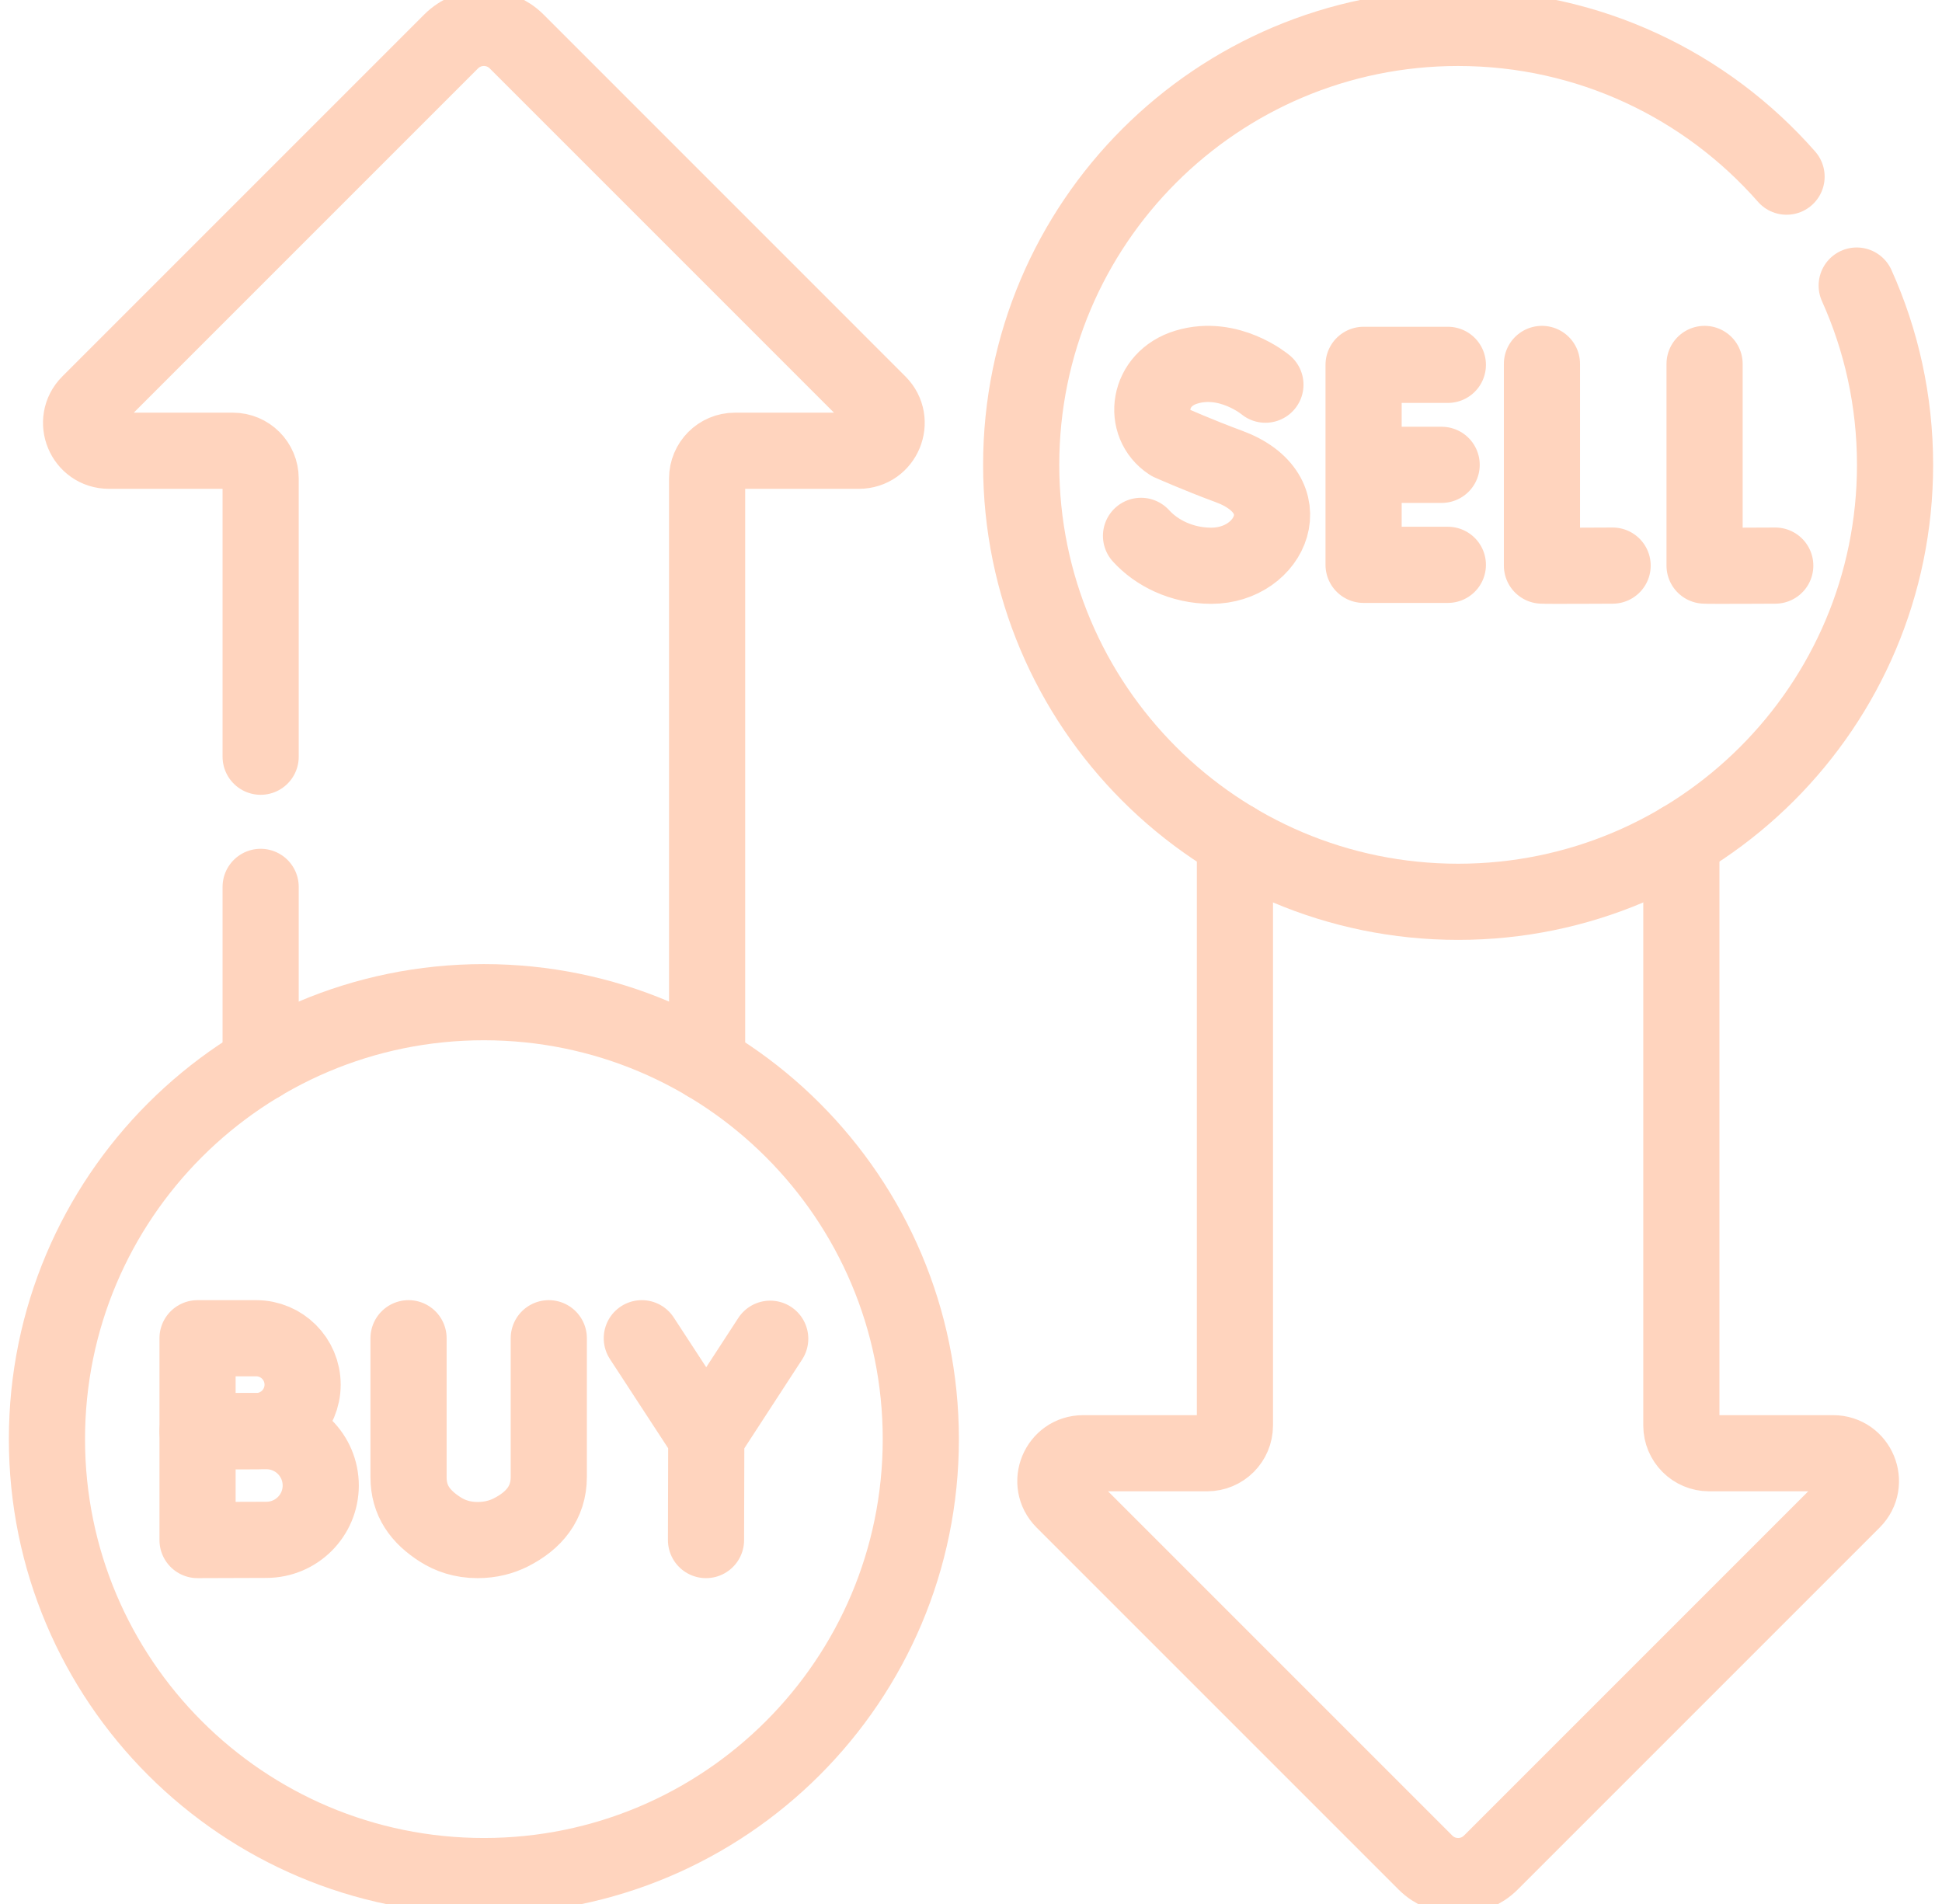
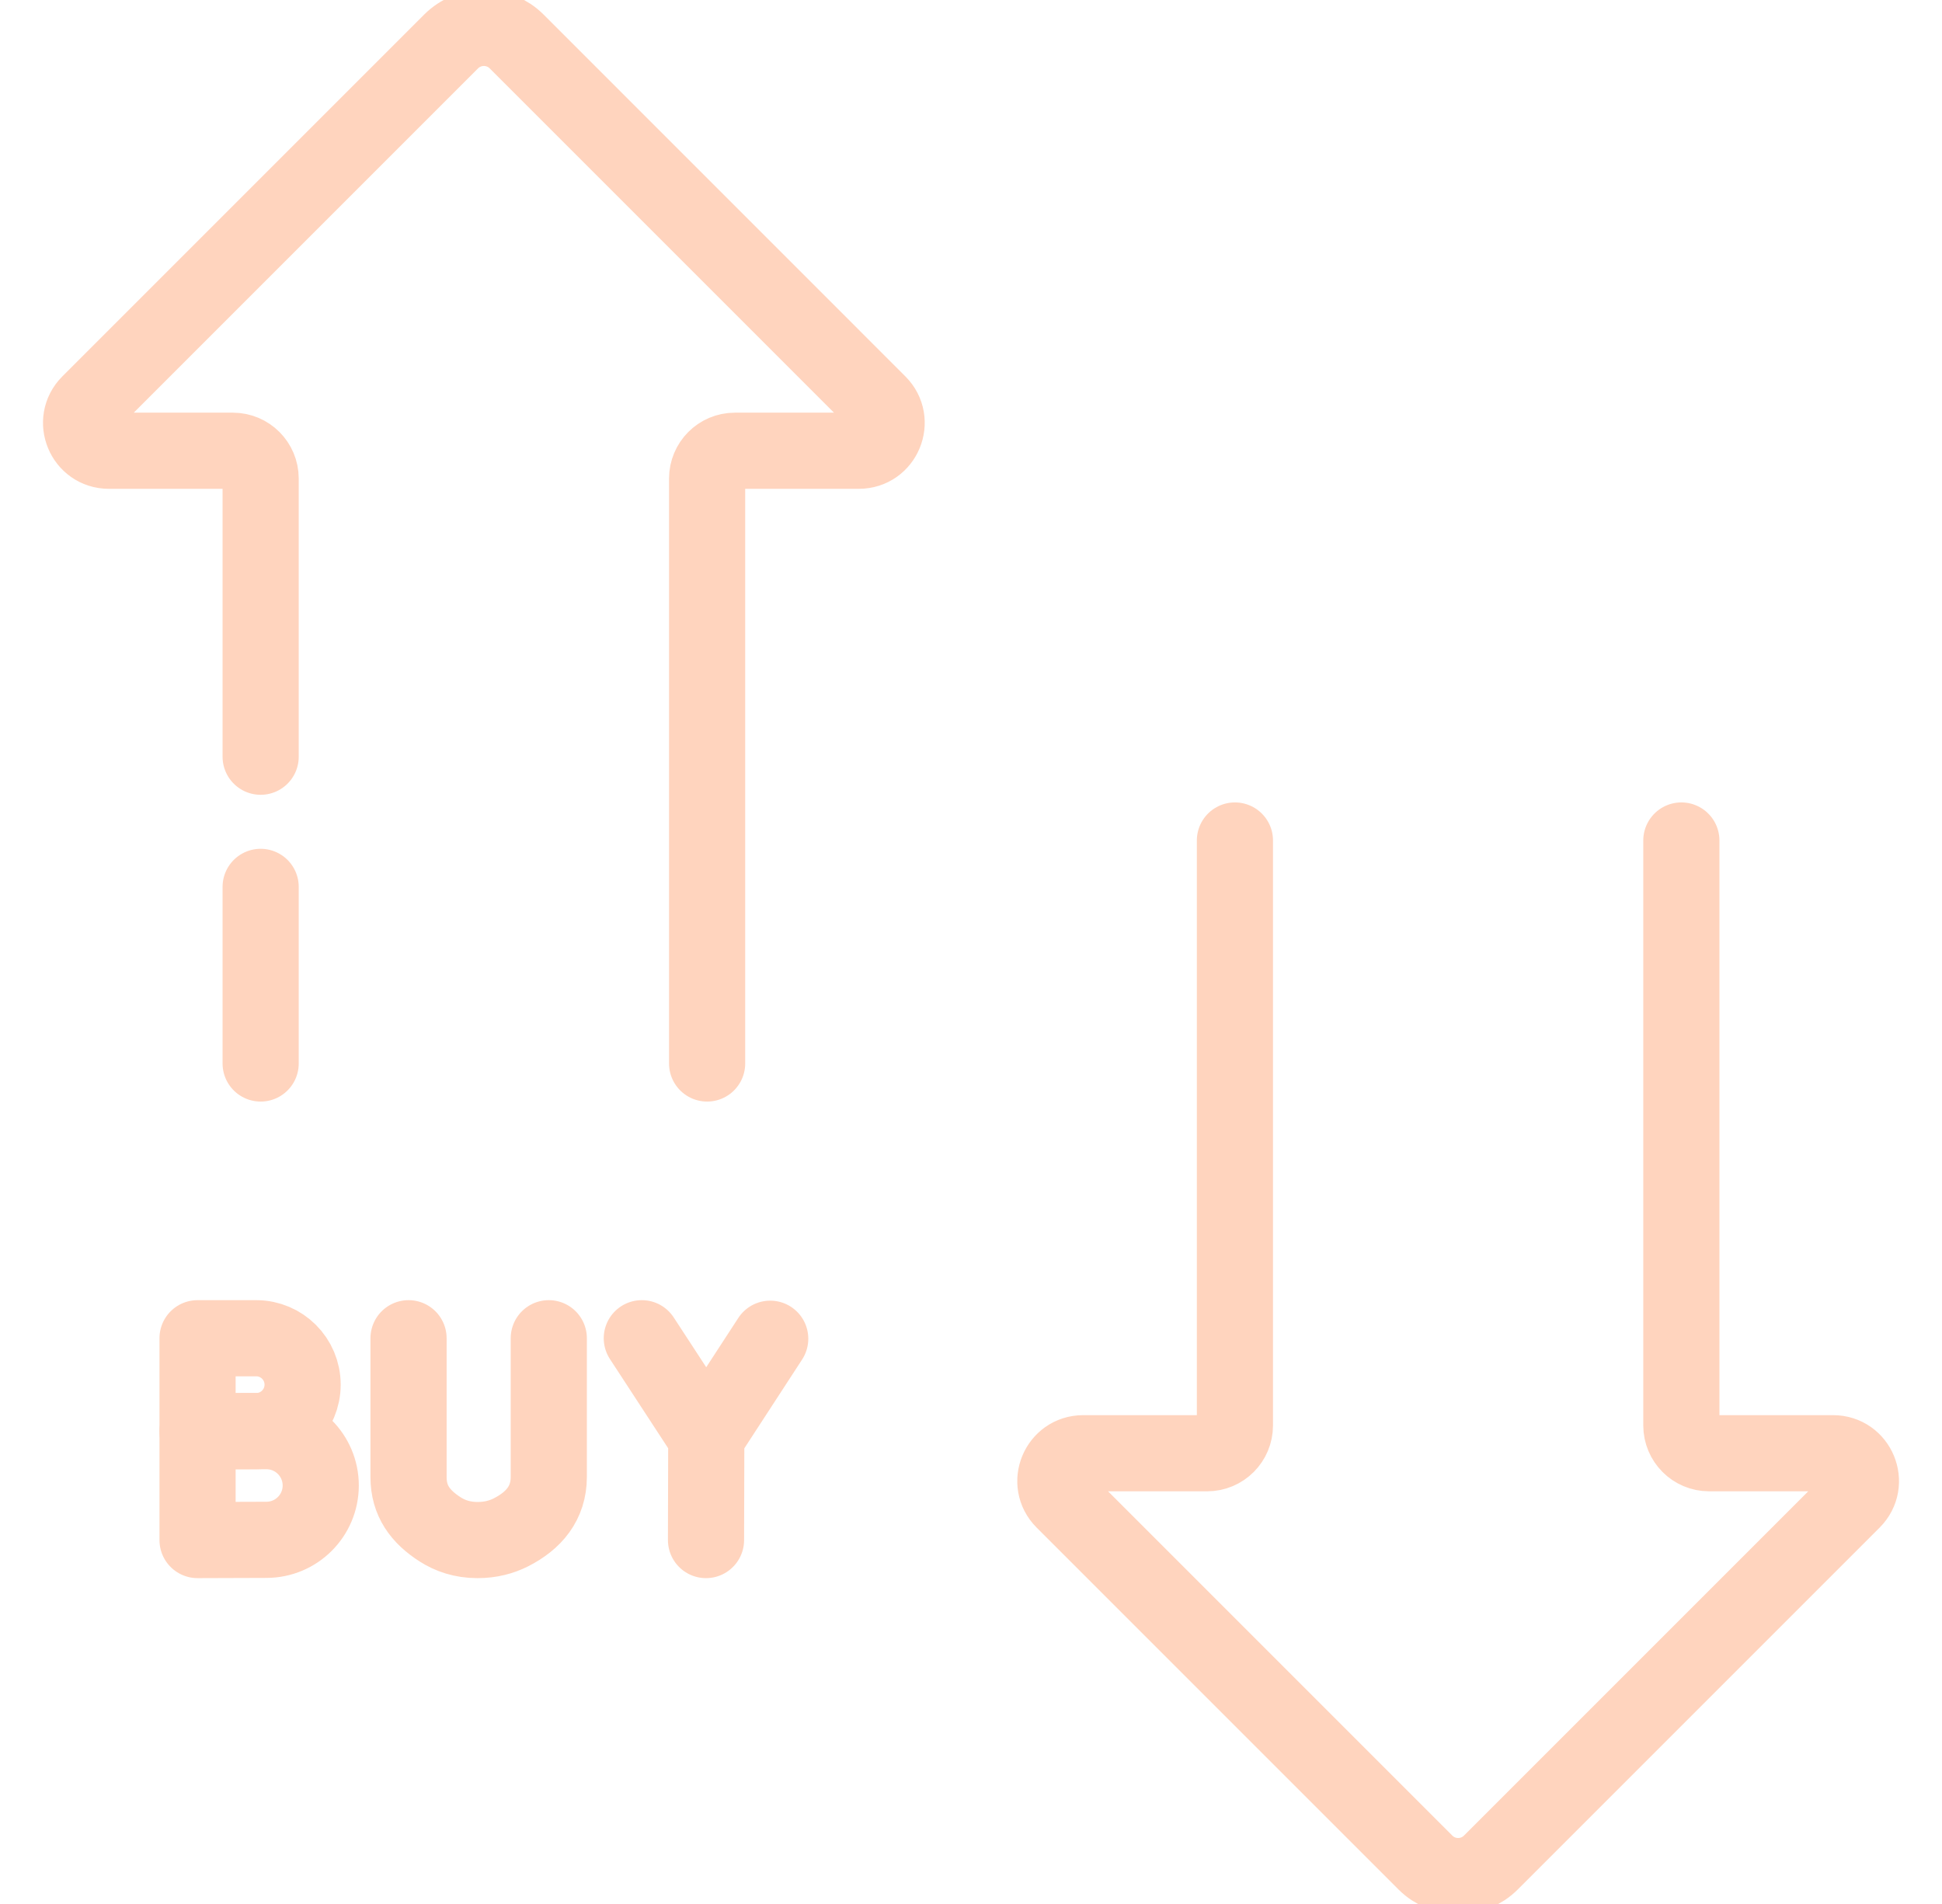
<svg xmlns="http://www.w3.org/2000/svg" width="51.0" height="50.0" viewBox="0.0 0.0 51.0 50.0" fill="none">
  <g id="Group">
    <path id="Vector" d="M44.155 22.072V37.433C44.155 37.836 44.481 38.163 44.885 38.163H48.14C48.79 38.163 49.115 38.948 48.656 39.408L39.153 48.911C38.678 49.386 37.908 49.386 37.433 48.911L27.93 39.408C27.471 38.948 27.796 38.163 28.447 38.163H31.701C32.105 38.163 32.431 37.836 32.431 37.433V22.072M6.845 23.29V27.928M18.57 27.928V12.568C18.57 12.164 18.896 11.837 19.299 11.837H22.554C23.204 11.837 23.529 11.052 23.07 10.592L13.568 1.089C13.092 0.614 12.323 0.614 11.847 1.089L2.344 10.592C1.885 11.052 2.21 11.837 2.861 11.837H6.116C6.519 11.837 6.845 12.164 6.845 12.568V19.872" stroke="#FFD4BE" stroke-width="2" stroke-miterlimit="10" stroke-linecap="round" stroke-linejoin="round" />
-     <path id="Vector_2" d="M46.918 4.639C44.815 2.244 41.73 0.733 38.293 0.733C31.956 0.733 26.818 5.87 26.818 12.207C26.818 18.544 31.956 23.682 38.293 23.682C44.63 23.682 49.767 18.544 49.767 12.207C49.767 10.529 49.407 8.935 48.76 7.499" stroke="#FFD4BE" stroke-width="2" stroke-miterlimit="10" stroke-linecap="round" stroke-linejoin="round" />
-     <path id="Vector_3" d="M40.494 9.557V14.853C40.553 14.863 42.35 14.853 42.35 14.853M44.765 9.557V14.853C44.824 14.863 46.621 14.853 46.621 14.853M38.023 9.581H35.81V14.833H38.023M37.86 12.207H35.81M33.232 10.102C33.232 10.102 32.281 9.302 31.159 9.64C30.129 9.95 29.985 11.138 30.73 11.624C30.73 11.624 31.461 11.95 32.272 12.249C34.224 12.969 33.383 14.857 31.812 14.857C31.025 14.857 30.365 14.513 29.965 14.072" stroke="#FFD4BE" stroke-width="2" stroke-miterlimit="10" stroke-linecap="round" stroke-linejoin="round" />
-     <path id="Vector_4" d="M12.707 49.267C19.045 49.267 24.182 44.13 24.182 37.793C24.182 31.456 19.045 26.318 12.707 26.318C6.37 26.318 1.233 31.456 1.233 37.793C1.233 44.13 6.37 49.267 12.707 49.267Z" stroke="#FFD4BE" stroke-width="2" stroke-miterlimit="10" stroke-linecap="round" stroke-linejoin="round" />
    <path id="Vector_5" d="M7.947 36.362C7.947 37.036 7.401 37.582 6.728 37.582C6.394 37.582 5.188 37.587 5.188 37.587V35.143H6.728C7.401 35.143 7.947 35.689 7.947 36.362Z" stroke="#FFD4BE" stroke-width="2" stroke-miterlimit="10" stroke-linecap="round" stroke-linejoin="round" />
    <path id="Vector_6" d="M16.855 35.143L18.548 37.736M18.548 37.736L20.227 35.156M18.548 37.736L18.541 40.443M10.729 35.143V38.79C10.729 39.411 11.037 39.829 11.561 40.164C11.816 40.327 12.138 40.443 12.538 40.443C12.884 40.444 13.174 40.363 13.413 40.243C14.023 39.935 14.412 39.469 14.412 38.786V35.143M8.423 39.01C8.423 39.798 7.784 40.437 6.996 40.437C6.606 40.437 5.188 40.443 5.188 40.443V37.583H6.996C7.784 37.583 8.423 38.222 8.423 39.01Z" stroke="#FFD4BE" stroke-width="2" stroke-miterlimit="10" stroke-linecap="round" stroke-linejoin="round" />
  </g>
</svg>